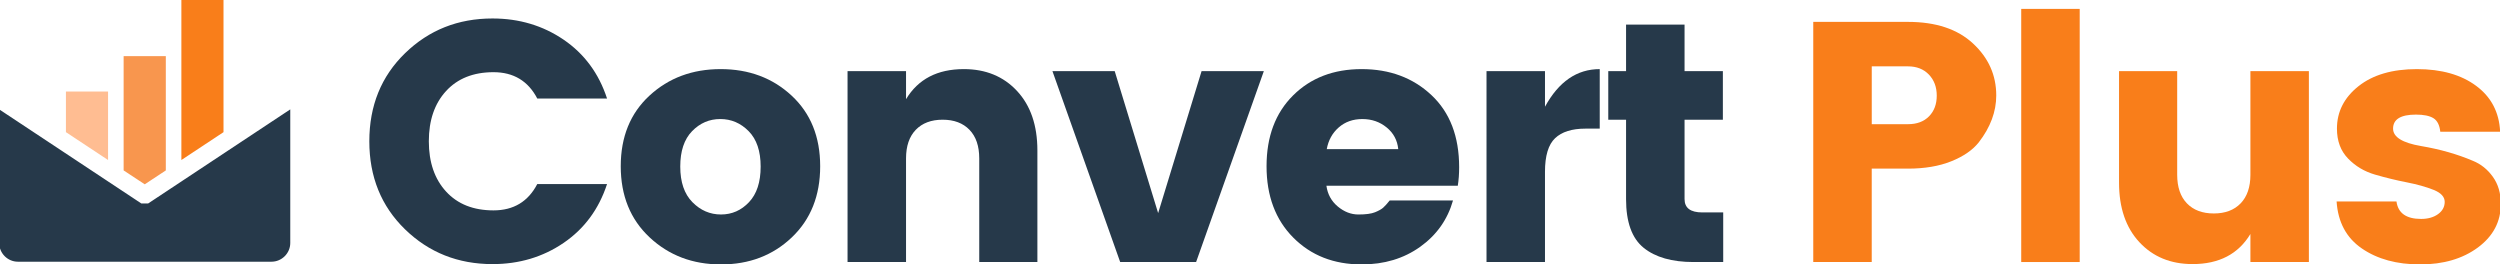
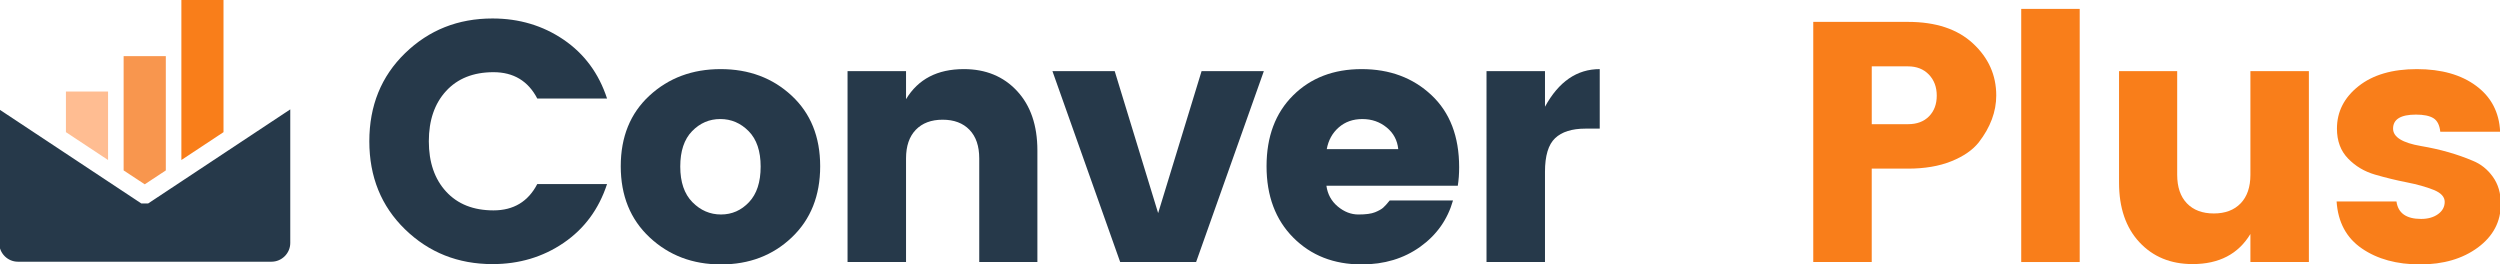
<svg xmlns="http://www.w3.org/2000/svg" version="1.1" id="Layer_1" x="0px" y="0px" width="208px" height="22px" viewBox="0 0 208 22" enable-background="new 0 0 208 22" xml:space="preserve">
  <g>
    <g>
      <path fill="#F97E1A" d="M166.088,7.94c0,1.348-0.484,2.646-1.451,3.899c-0.512,0.646-1.275,1.172-2.291,1.58    s-2.215,0.611-3.6,0.611h-3.018v7.77h-4.865V1.821h7.883c2.314,0,4.117,0.599,5.406,1.794    C165.443,4.811,166.088,6.253,166.088,7.94z M155.729,10.332h3.018c0.738,0,1.322-0.218,1.75-0.655    c0.428-0.437,0.641-1.011,0.641-1.722s-0.219-1.295-0.654-1.75c-0.438-0.455-1.016-0.684-1.736-0.684h-3.018V10.332z" />
      <path fill="#F97E1A" d="M168.166,21.801V0.74h4.865v21.061H168.166z" />
      <path fill="#F97E1A" d="M187.234,5.92h4.865v15.881h-4.865v-2.334c-1.006,1.67-2.609,2.505-4.811,2.505    c-1.82,0-3.297-0.607-4.426-1.821s-1.693-2.865-1.693-4.951V5.92h4.838v8.623c0,1.024,0.271,1.817,0.811,2.377    c0.541,0.561,1.287,0.84,2.236,0.84c0.947,0,1.691-0.279,2.232-0.84c0.541-0.56,0.813-1.353,0.813-2.377V5.92z" />
      <path fill="#F97E1A" d="M194.434,10.702c0-1.404,0.598-2.581,1.793-3.53c1.195-0.948,2.813-1.422,4.854-1.422    c2.039,0,3.686,0.465,4.938,1.395c1.252,0.929,1.916,2.201,1.992,3.813h-4.98c-0.057-0.551-0.248-0.925-0.57-1.125    c-0.322-0.199-0.807-0.298-1.451-0.298c-1.271,0-1.906,0.389-1.906,1.167c0,0.701,0.777,1.185,2.334,1.45    c1.574,0.267,3.006,0.674,4.297,1.224c0.664,0.267,1.219,0.707,1.664,1.324s0.67,1.37,0.67,2.262c0,1.48-0.637,2.689-1.906,3.629    C204.889,21.53,203.285,22,201.35,22s-3.549-0.44-4.838-1.324c-1.291-0.882-1.992-2.186-2.107-3.912h4.982    c0.131,0.967,0.814,1.451,2.049,1.451c0.568,0,1.039-0.133,1.408-0.398s0.555-0.607,0.555-1.024s-0.309-0.749-0.924-0.996    c-0.617-0.246-1.363-0.456-2.234-0.627c-0.873-0.17-1.75-0.384-2.633-0.641c-0.883-0.255-1.633-0.7-2.248-1.337    C194.742,12.556,194.434,11.727,194.434,10.702z" />
    </g>
    <g>
      <path fill="#26394a" d="M33.702,19.083c-1.982-1.925-2.974-4.369-2.974-7.329s0.991-5.402,2.974-7.328    c1.983-1.926,4.407-2.889,7.272-2.889c2.219,0,4.191,0.589,5.919,1.764c1.727,1.177,2.932,2.81,3.614,4.896h-5.806    c-0.759-1.46-1.974-2.191-3.643-2.191c-1.67,0-2.984,0.523-3.942,1.565c-0.958,1.044-1.437,2.438-1.437,4.184    c0,1.746,0.479,3.141,1.437,4.184c0.958,1.044,2.272,1.565,3.942,1.565c1.669,0,2.884-0.729,3.643-2.191h5.806    c-0.683,2.088-1.888,3.719-3.614,4.896c-1.728,1.177-3.7,1.765-5.919,1.765C38.109,21.972,35.686,21.009,33.702,19.083z" />
      <path fill="#26394a" d="M54.051,19.752c-1.604-1.499-2.405-3.473-2.405-5.92c0-2.448,0.797-4.406,2.391-5.877    c1.594-1.47,3.567-2.205,5.92-2.205s4.321,0.735,5.905,2.205c1.584,1.471,2.377,3.429,2.377,5.877c0,2.447-0.787,4.421-2.362,5.92    S62.337,22,59.985,22C57.632,22,55.654,21.251,54.051,19.752z M62.318,16.82c0.646-0.683,0.968-1.669,0.968-2.96    c0-1.29-0.332-2.271-0.996-2.945s-1.451-1.011-2.362-1.011c-0.91,0-1.693,0.337-2.348,1.011s-0.982,1.655-0.982,2.945    c0,1.291,0.337,2.277,1.011,2.96c0.673,0.683,1.466,1.025,2.377,1.025C60.896,17.846,61.674,17.503,62.318,16.82z" />
      <path fill="#26394a" d="M75.382,5.92v2.333c1.005-1.669,2.608-2.503,4.81-2.503c1.821,0,3.297,0.606,4.426,1.82    c1.129,1.215,1.693,2.866,1.693,4.952v9.278h-4.838v-8.623c0-1.025-0.271-1.816-0.812-2.377c-0.54-0.56-1.285-0.84-2.234-0.84    c-0.948,0-1.693,0.28-2.234,0.84c-0.54,0.561-0.811,1.352-0.811,2.377v8.623h-4.866V5.92H75.382z" />
      <path fill="#26394a" d="M87.563,5.92h5.181l3.613,11.811L99.971,5.92h5.18l-5.635,15.881h-6.317L87.563,5.92z" />
      <path fill="#26394a" d="M113.289,22c-2.314,0-4.211-0.744-5.691-2.233s-2.221-3.468-2.221-5.935s0.736-4.43,2.207-5.892    c1.469-1.46,3.371-2.19,5.705-2.19s4.27,0.721,5.807,2.163c1.537,1.441,2.305,3.442,2.305,6.004c0,0.551-0.037,1.063-0.113,1.537    h-10.93c0.096,0.702,0.408,1.275,0.939,1.722c0.531,0.445,1.105,0.67,1.723,0.67c0.615,0,1.076-0.062,1.381-0.186    c0.303-0.124,0.525-0.247,0.668-0.37s0.328-0.328,0.555-0.611h5.266c-0.455,1.593-1.365,2.878-2.732,3.856    C116.791,21.512,115.168,22,113.289,22z M115.367,10.602c-0.568-0.465-1.242-0.697-2.02-0.697c-0.779,0-1.434,0.232-1.965,0.697    s-0.863,1.067-0.996,1.808h5.949C116.26,11.669,115.938,11.066,115.367,10.602z" />
      <path fill="#26394a" d="M128.543,5.92v2.96c1.141-2.087,2.656-3.13,4.555-3.13v4.952h-1.195c-1.119,0-1.959,0.266-2.52,0.797    c-0.559,0.53-0.84,1.46-0.84,2.789v7.513h-4.865V5.92H128.543z" />
-       <path fill="#26394a" d="M141.635,17.674h1.736v4.127h-2.475c-1.785,0-3.164-0.394-4.141-1.181    c-0.979-0.788-1.467-2.14-1.467-4.057V9.961h-1.48V5.92h1.48V2.049h4.867V5.92h3.188v4.041h-3.188v6.603    C140.156,17.305,140.648,17.674,141.635,17.674z" />
    </g>
    <g>
      <path fill="#F97E1A" d="M18.596,0h-3.505v13.313l3.505-2.318V0z M18.596,0" />
      <path fill="#F8964E" d="M13.796,14.179V4.672h-3.51v9.507l1.756,1.156L13.796,14.179z M13.796,14.179" />
      <path fill="#FFBD92" d="M8.99,7.613H5.485v3.382l3.505,2.318V7.613z M8.99,7.613" />
      <path fill="#26394a" d="M12.329,16.926h-0.575L-0.066,9.1v11.116c0,0.854,0.699,1.558,1.557,1.558h21.097    c0.856,0,1.562-0.703,1.562-1.558V9.1L12.329,16.926z M12.329,16.926" />
    </g>
  </g>
</svg>